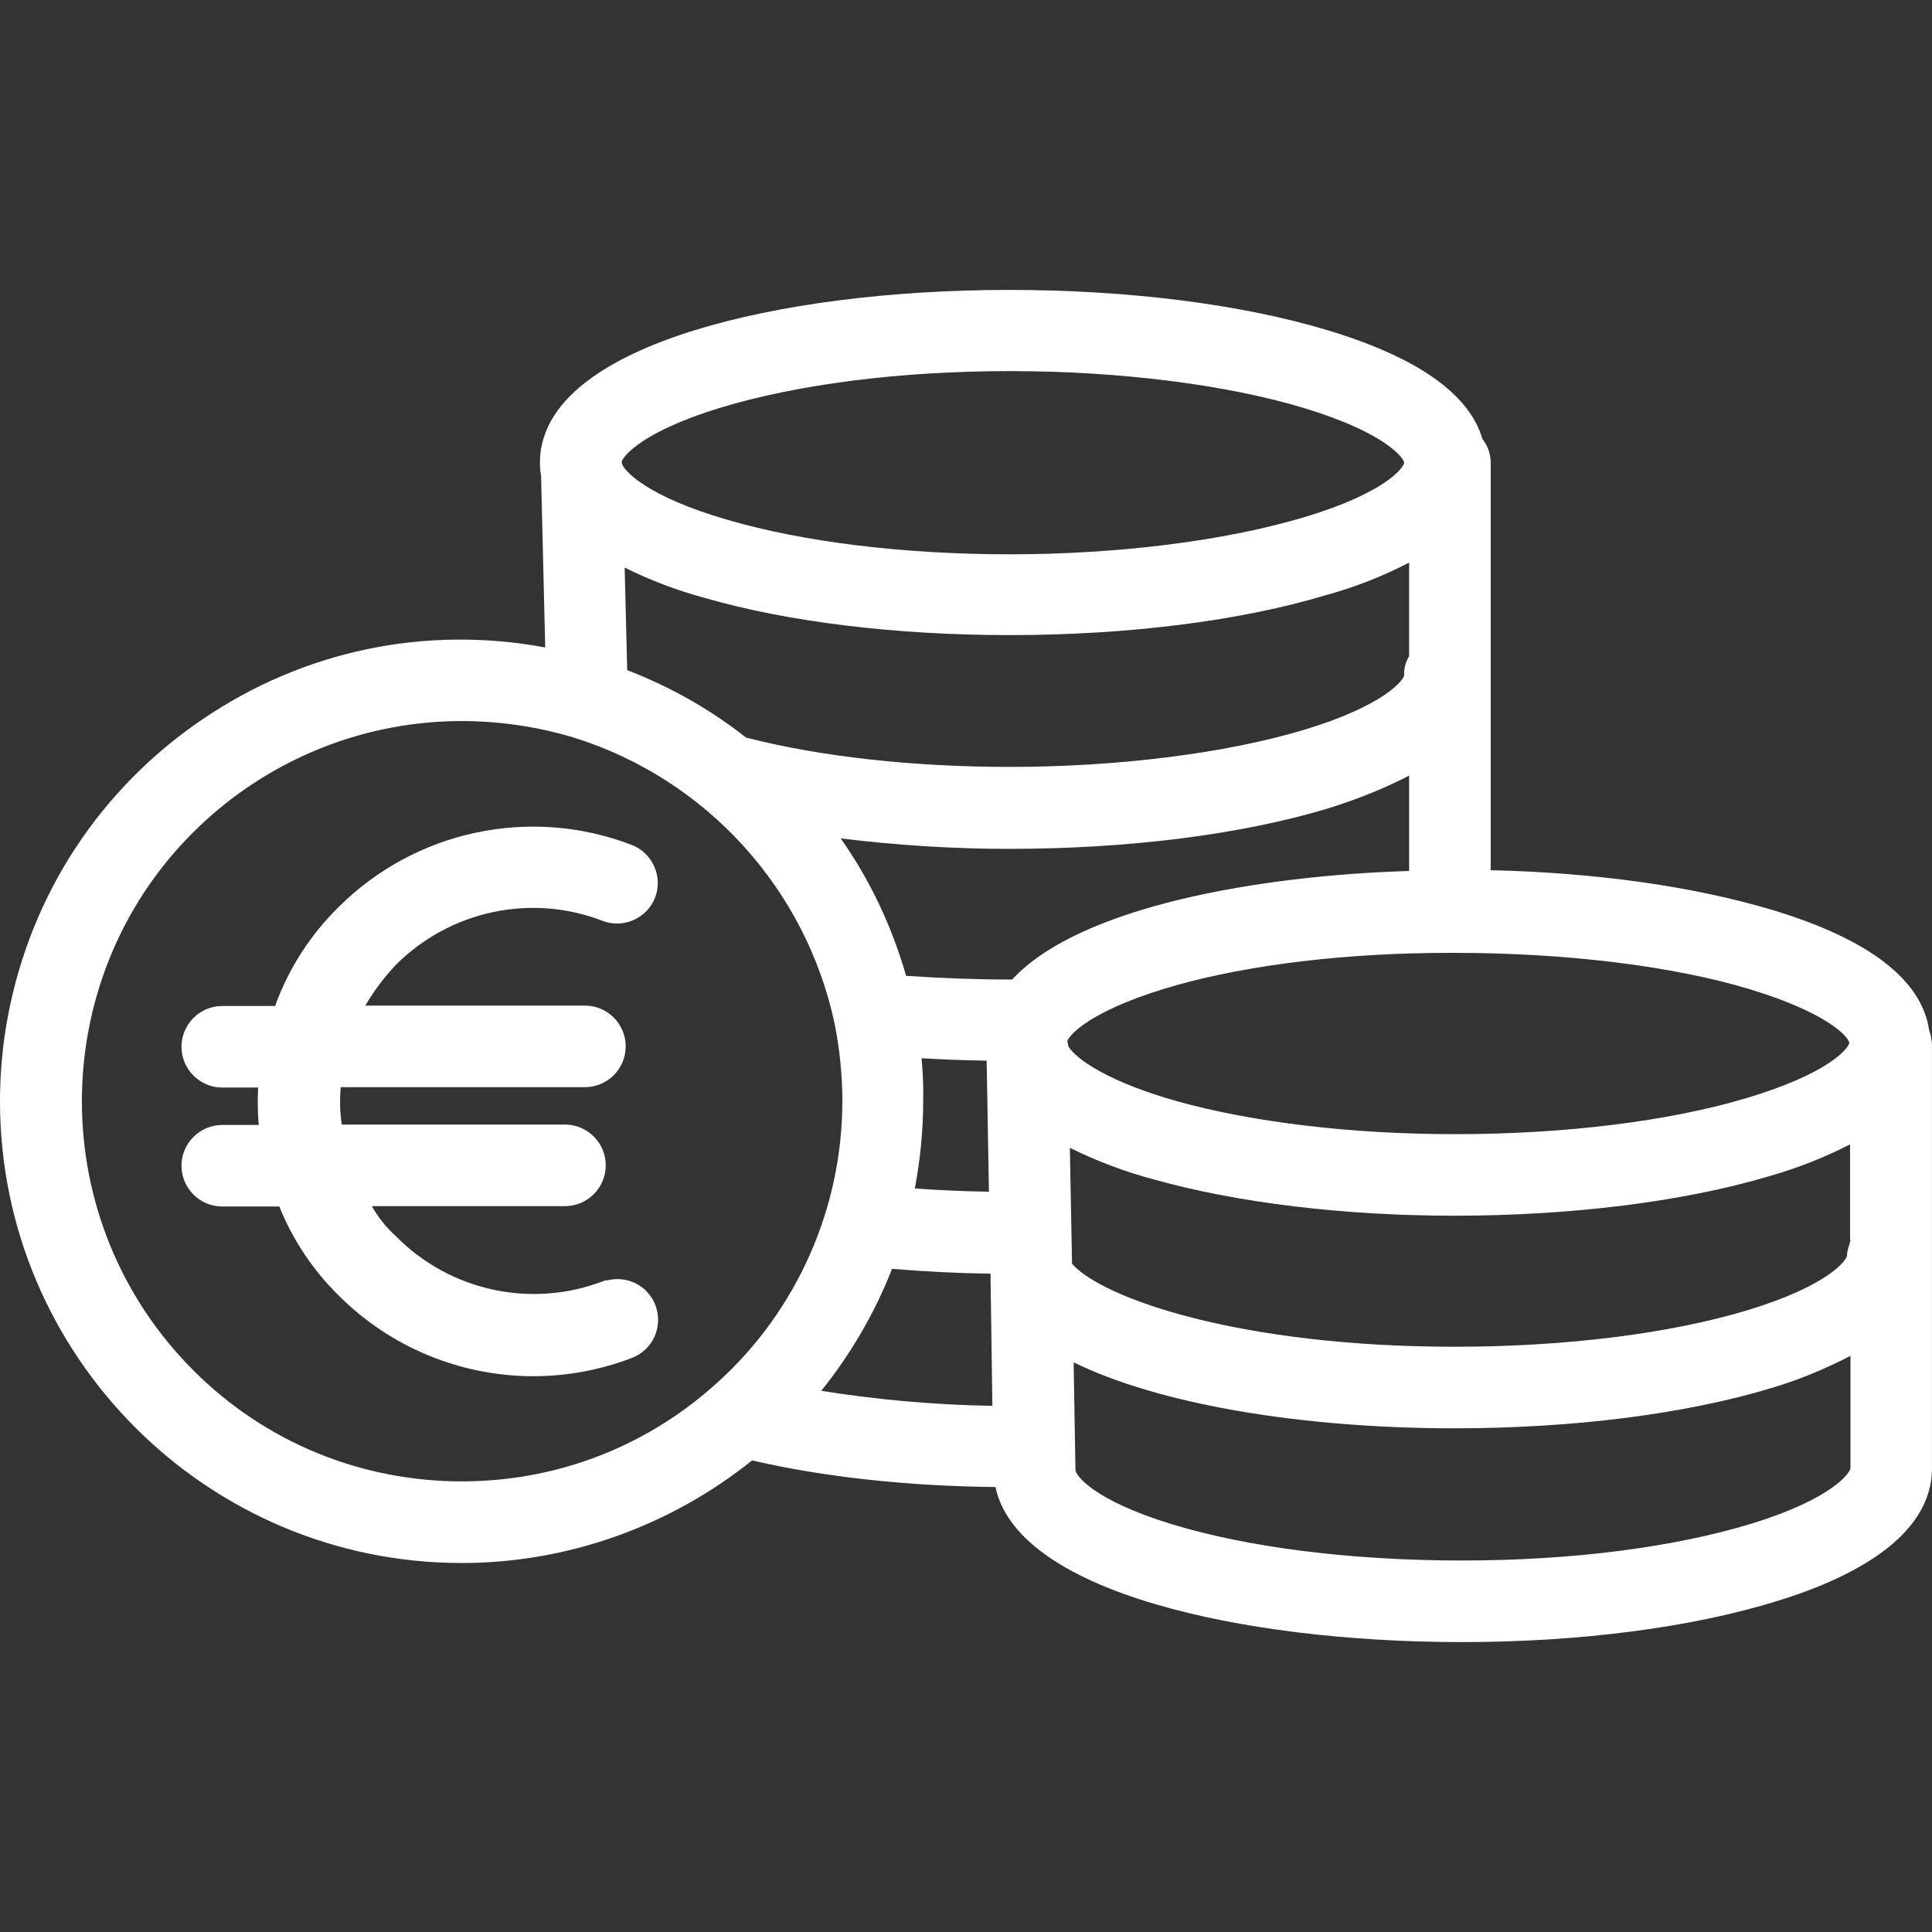
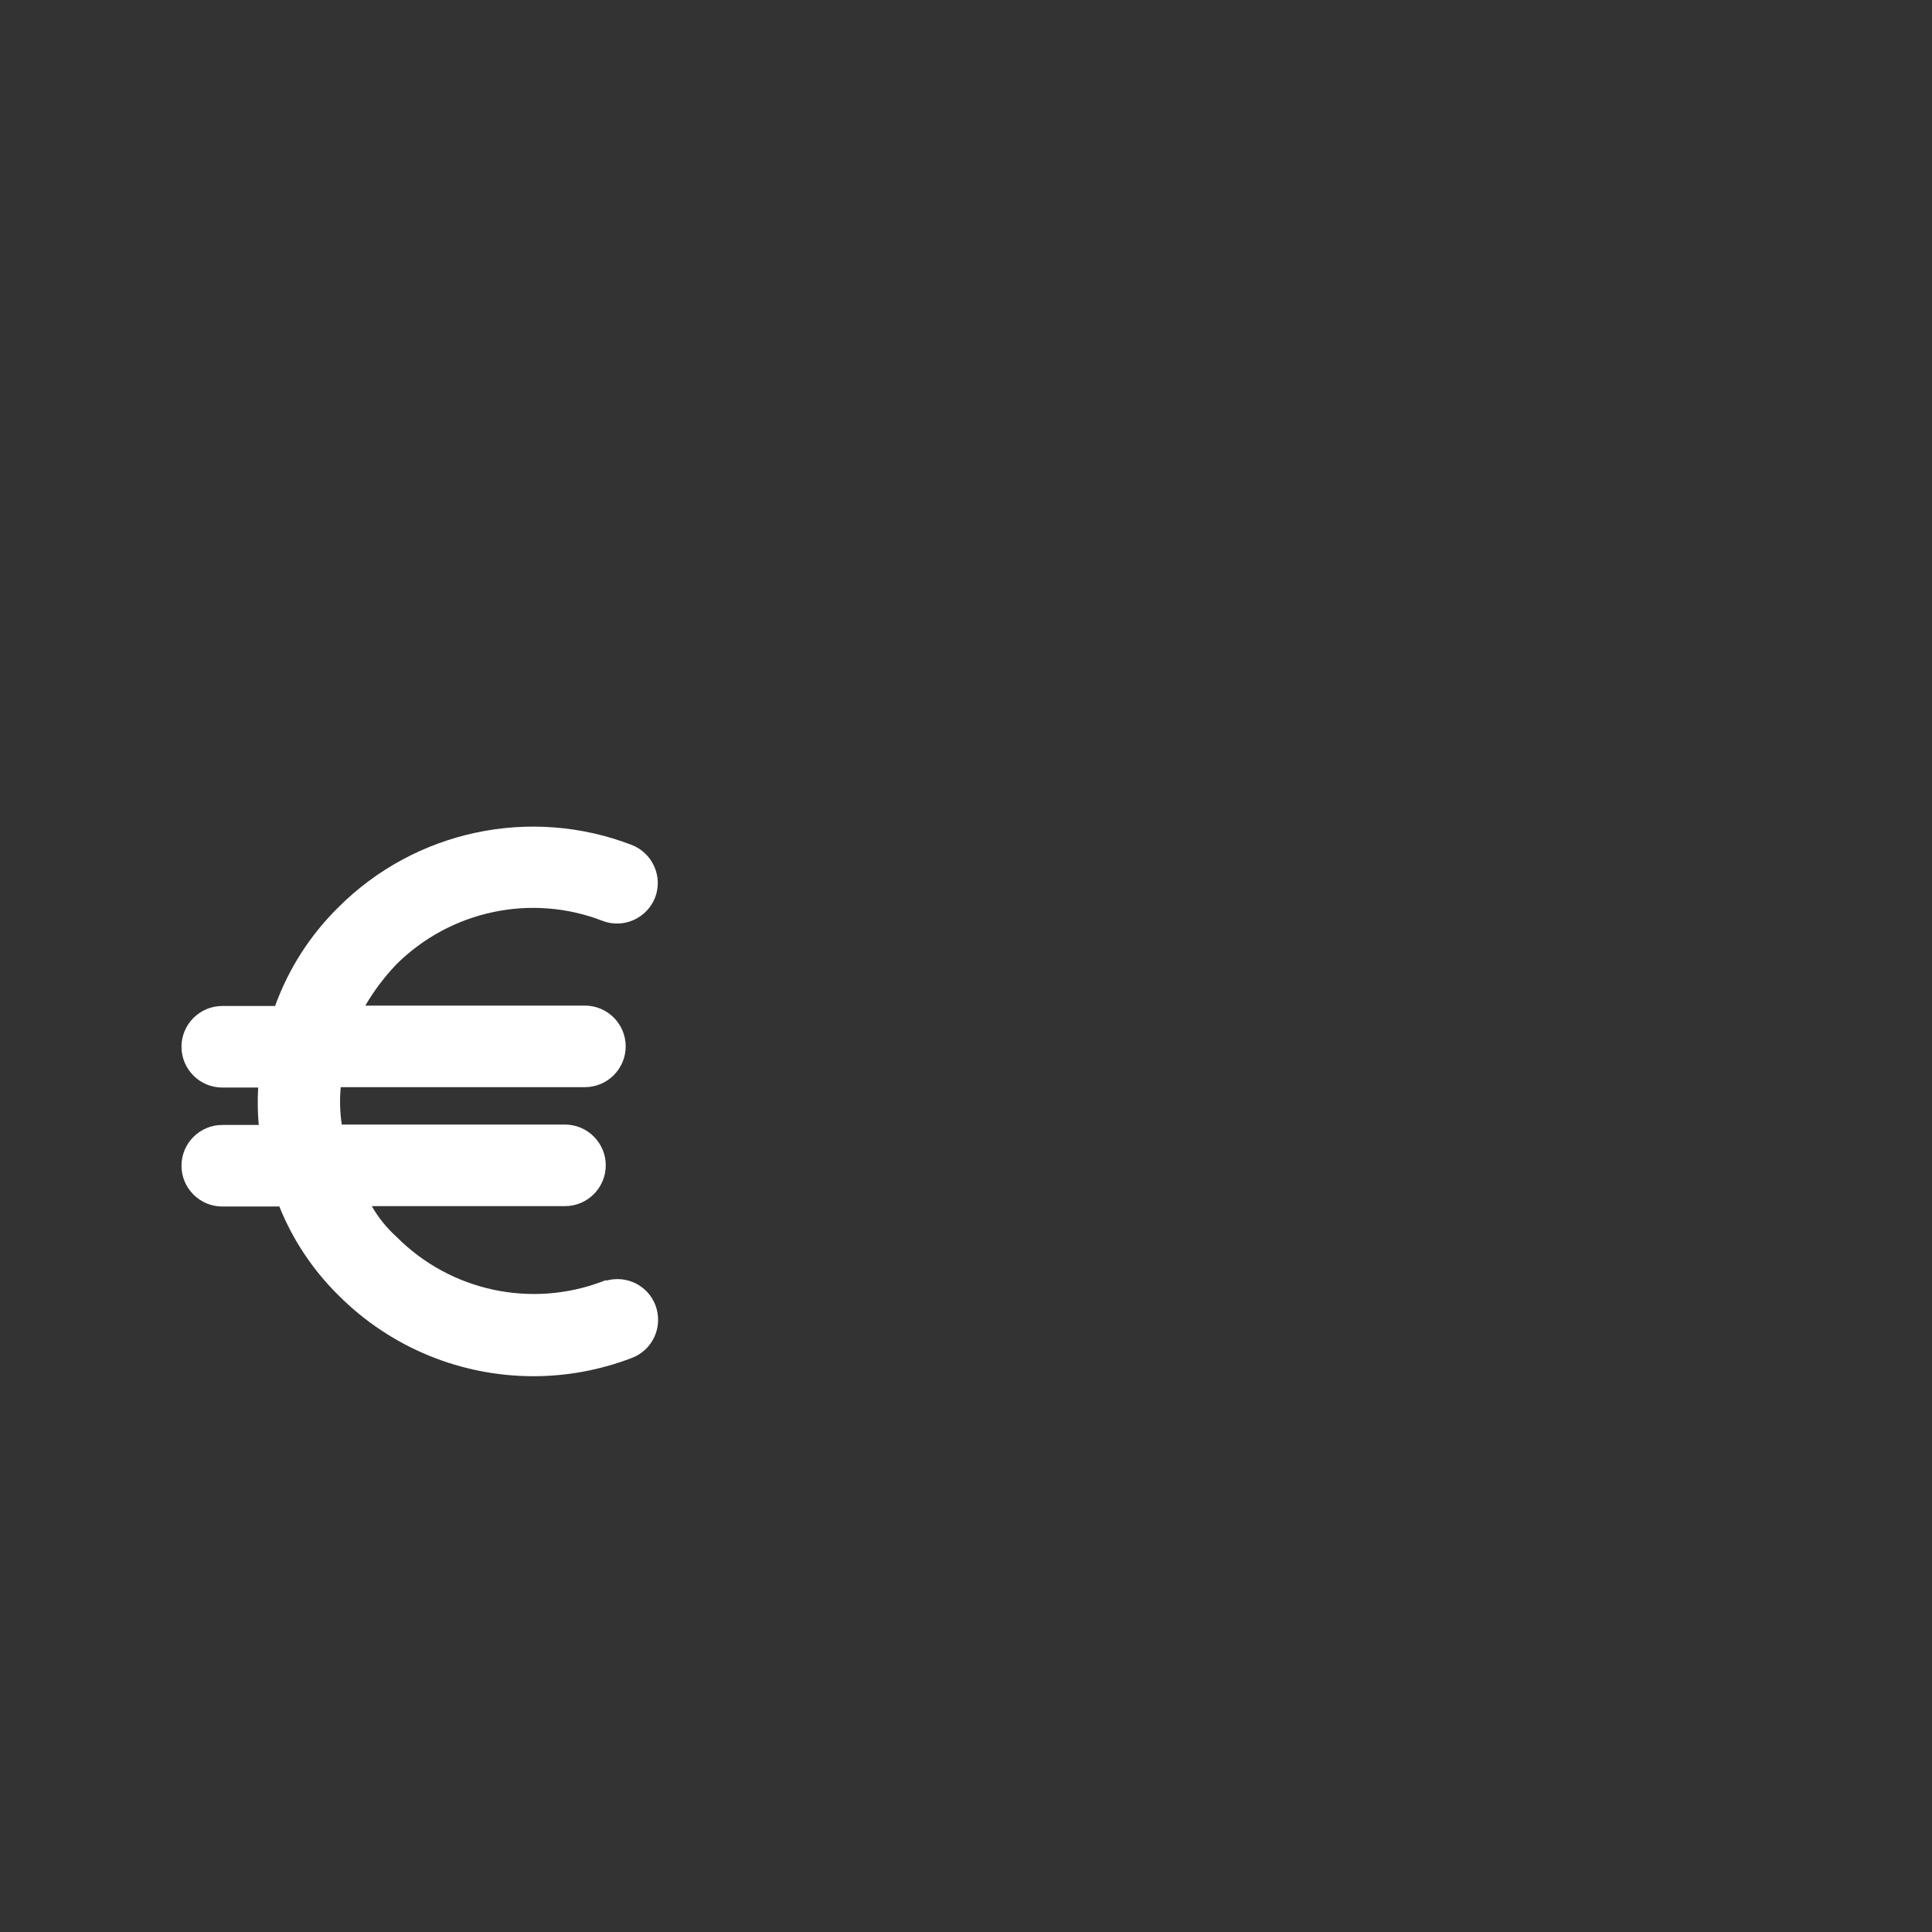
<svg xmlns="http://www.w3.org/2000/svg" id="Livello_1" viewBox="0 0 100 100">
  <rect x="0" y="0" width="100" height="100" fill="#333333" stroke="none" />
-   <path d="m99.858,53.353c-.374-2.63-3.096-4.731-8.09-6.244-4.083-1.226-9.132-1.941-14.61-2.068v-21.071c0-.469-.148-.9-.429-1.25-.679-2.334-3.371-4.226-8.002-5.624-4.463-1.348-10.317-2.09-16.482-2.09-6.15,0-11.94.742-16.305,2.091-3.646,1.128-7.993,3.233-7.993,6.853,0,.226.02.454.059.658l.214,8.904c-6.207-1.154-12.496.161-17.729,3.712-5.295,3.592-8.872,9.035-10.072,15.325-.278,1.452-.419,2.951-.419,4.453,0,13.179,10.721,23.9,23.9,23.9,5.432,0,10.766-1.886,15.028-5.312,3.684.856,8.037,1.333,12.598,1.378.531,2.536,3.398,4.633,8.302,6.072,4.298,1.261,9.928,1.954,15.854,1.954,6.105,0,11.903-.757,16.324-2.131,3.646-1.122,7.993-3.225,7.993-6.872v-21.829c0-.208-.025-.516-.142-.808Zm-24.572,20.576c6.15,0,11.982-.742,16.422-2.09,1.35-.401,2.719-.96,4.071-1.661v5.812c0,.21-.872,1.551-5.017,2.841-4.034,1.252-9.389,1.941-15.079,1.941-5.719,0-11.061-.668-15.04-1.882-4.091-1.255-4.977-2.547-4.977-2.801l-.095-5.576c4.347,2.141,11.691,3.416,19.714,3.416Zm-14.426-22.926c3.847-1.085,8.885-1.683,14.187-1.683h.258c5.762,0,11.323.686,15.259,1.881,4.021,1.221,5.098,2.449,5.155,2.772-.018.26-1.023,1.586-5.334,2.868-4.035,1.201-9.391,1.863-15.079,1.863-5.324,0-10.433-.605-14.386-1.704-3.437-.971-5.167-2.124-5.616-2.826-.017-.097-.035-.197-.065-.289.239-.534,1.68-1.767,5.622-2.881Zm-1.12,10.05c4.323,1.208,9.838,1.872,15.526,1.872,6.063,0,11.839-.722,16.262-2.031,1.499-.428,2.921-.987,4.231-1.662v4.899l.014.083c-.013.086-.042.179-.072.277-.05.158-.1.321-.1.495,0,.207-.889,1.529-5.115,2.82-4.054,1.226-9.452,1.901-15.198,1.901-11.086,0-18.222-2.499-19.799-4.293l-.114-6.005c1.394.692,2.862,1.245,4.367,1.644Zm7.764-34.284c-4.064,1.222-9.619,1.922-15.239,1.922-5.475,0-10.661-.633-14.604-1.783-4.198-1.21-5.389-2.567-5.472-2.919,0-.036-.005-.065-.013-.089.097-.327,1.136-1.572,5.03-2.771,4.037-1.239,9.385-1.921,15.058-1.921,5.678,0,11.239.7,15.259,1.921,4.259,1.296,5.155,2.616,5.155,2.821,0,.21-.902,1.546-5.175,2.819Zm5.433,7.195c-.186.303-.278.656-.258.99-.01.208-.948,1.541-5.175,2.82-4.065,1.221-9.626,1.921-15.259,1.921-4.949,0-9.741-.528-13.488-1.484-.034-.011-.063-.017-.092-.022-.016-.003-.03-.006-.047-.011-1.85-1.457-3.92-2.631-6.154-3.49l-.132-5.31c1.341.665,2.729,1.191,4.125,1.564,4.291,1.245,9.897,1.931,15.787,1.931,6.174,0,12.021-.742,16.46-2.09,1.433-.392,2.856-.951,4.232-1.663v4.843Zm-20.691,9.973c6.165,0,12.019-.742,16.483-2.091,1.551-.483,2.93-1.04,4.208-1.701v4.937c-7.676.228-17.052,1.822-20.547,5.618h-.125c-1.699,0-3.504-.064-5.366-.193-.743-2.587-1.881-4.978-3.384-7.111,2.931.359,5.867.542,8.731.542Zm-8.645,13.045c0,5.549-2.353,10.858-6.455,14.566-3.884,3.541-8.919,5.347-14.168,5.107-5.252-.246-10.09-2.523-13.623-6.41-7.302-8.033-6.718-20.5,1.302-27.791,3.646-3.309,8.35-5.132,13.244-5.132,1.969,0,3.934.292,5.843.868,6.825,2.151,11.983,7.831,13.46,14.822.263,1.332.396,2.666.396,3.969Zm7.764,15.783c-2.914-.044-5.892-.305-8.857-.776,1.543-1.92,2.775-4.042,3.664-6.314,1.809.148,3.479.23,5.096.25l.097,6.84Zm-3.668-17.992c.997.064,2.102.105,3.37.127.001.007.002.013.002.019l.118,6.763c-1.308-.02-2.597-.076-3.836-.166.287-1.518.433-3.042.433-4.531.018-.686-.011-1.411-.086-2.212Z" style="fill:#fff;" />
  <path d="m33.928,67.563c-.398-1.036-1.495-1.57-2.554-1.278v-.03l-.17.064c-3.698,1.412-7.888.509-10.677-2.299-.509-.458-.941-.992-1.283-1.591h9.999c1.164,0,2.111-.947,2.111-2.111s-.947-2.111-2.111-2.111h-11.553c-.096-.636-.114-1.286-.053-1.936h12.638c1.164,0,2.111-.947,2.111-2.111s-.947-2.111-2.111-2.111h-11.365c.445-.765.971-1.464,1.601-2.13,2.815-2.796,7.003-3.68,10.673-2.257,1.08.417,2.301-.126,2.723-1.203.416-1.079-.124-2.301-1.203-2.723-5.242-2.023-11.206-.758-15.189,3.224-1.467,1.448-2.57,3.167-3.277,5.109h-2.732c-1.164,0-2.112.947-2.112,2.111s.948,2.111,2.112,2.111h1.855c-.034.719-.023,1.34.032,1.936h-1.887c-1.164,0-2.112.947-2.112,2.111s.948,2.111,2.112,2.111h2.954c.678,1.703,1.734,3.29,3.055,4.591,2.72,2.732,6.373,4.192,10.094,4.192,1.713,0,3.439-.31,5.096-.946,1.09-.419,1.629-1.615,1.224-2.722l-.001-.002Z" style="fill:#fff;" />
</svg>